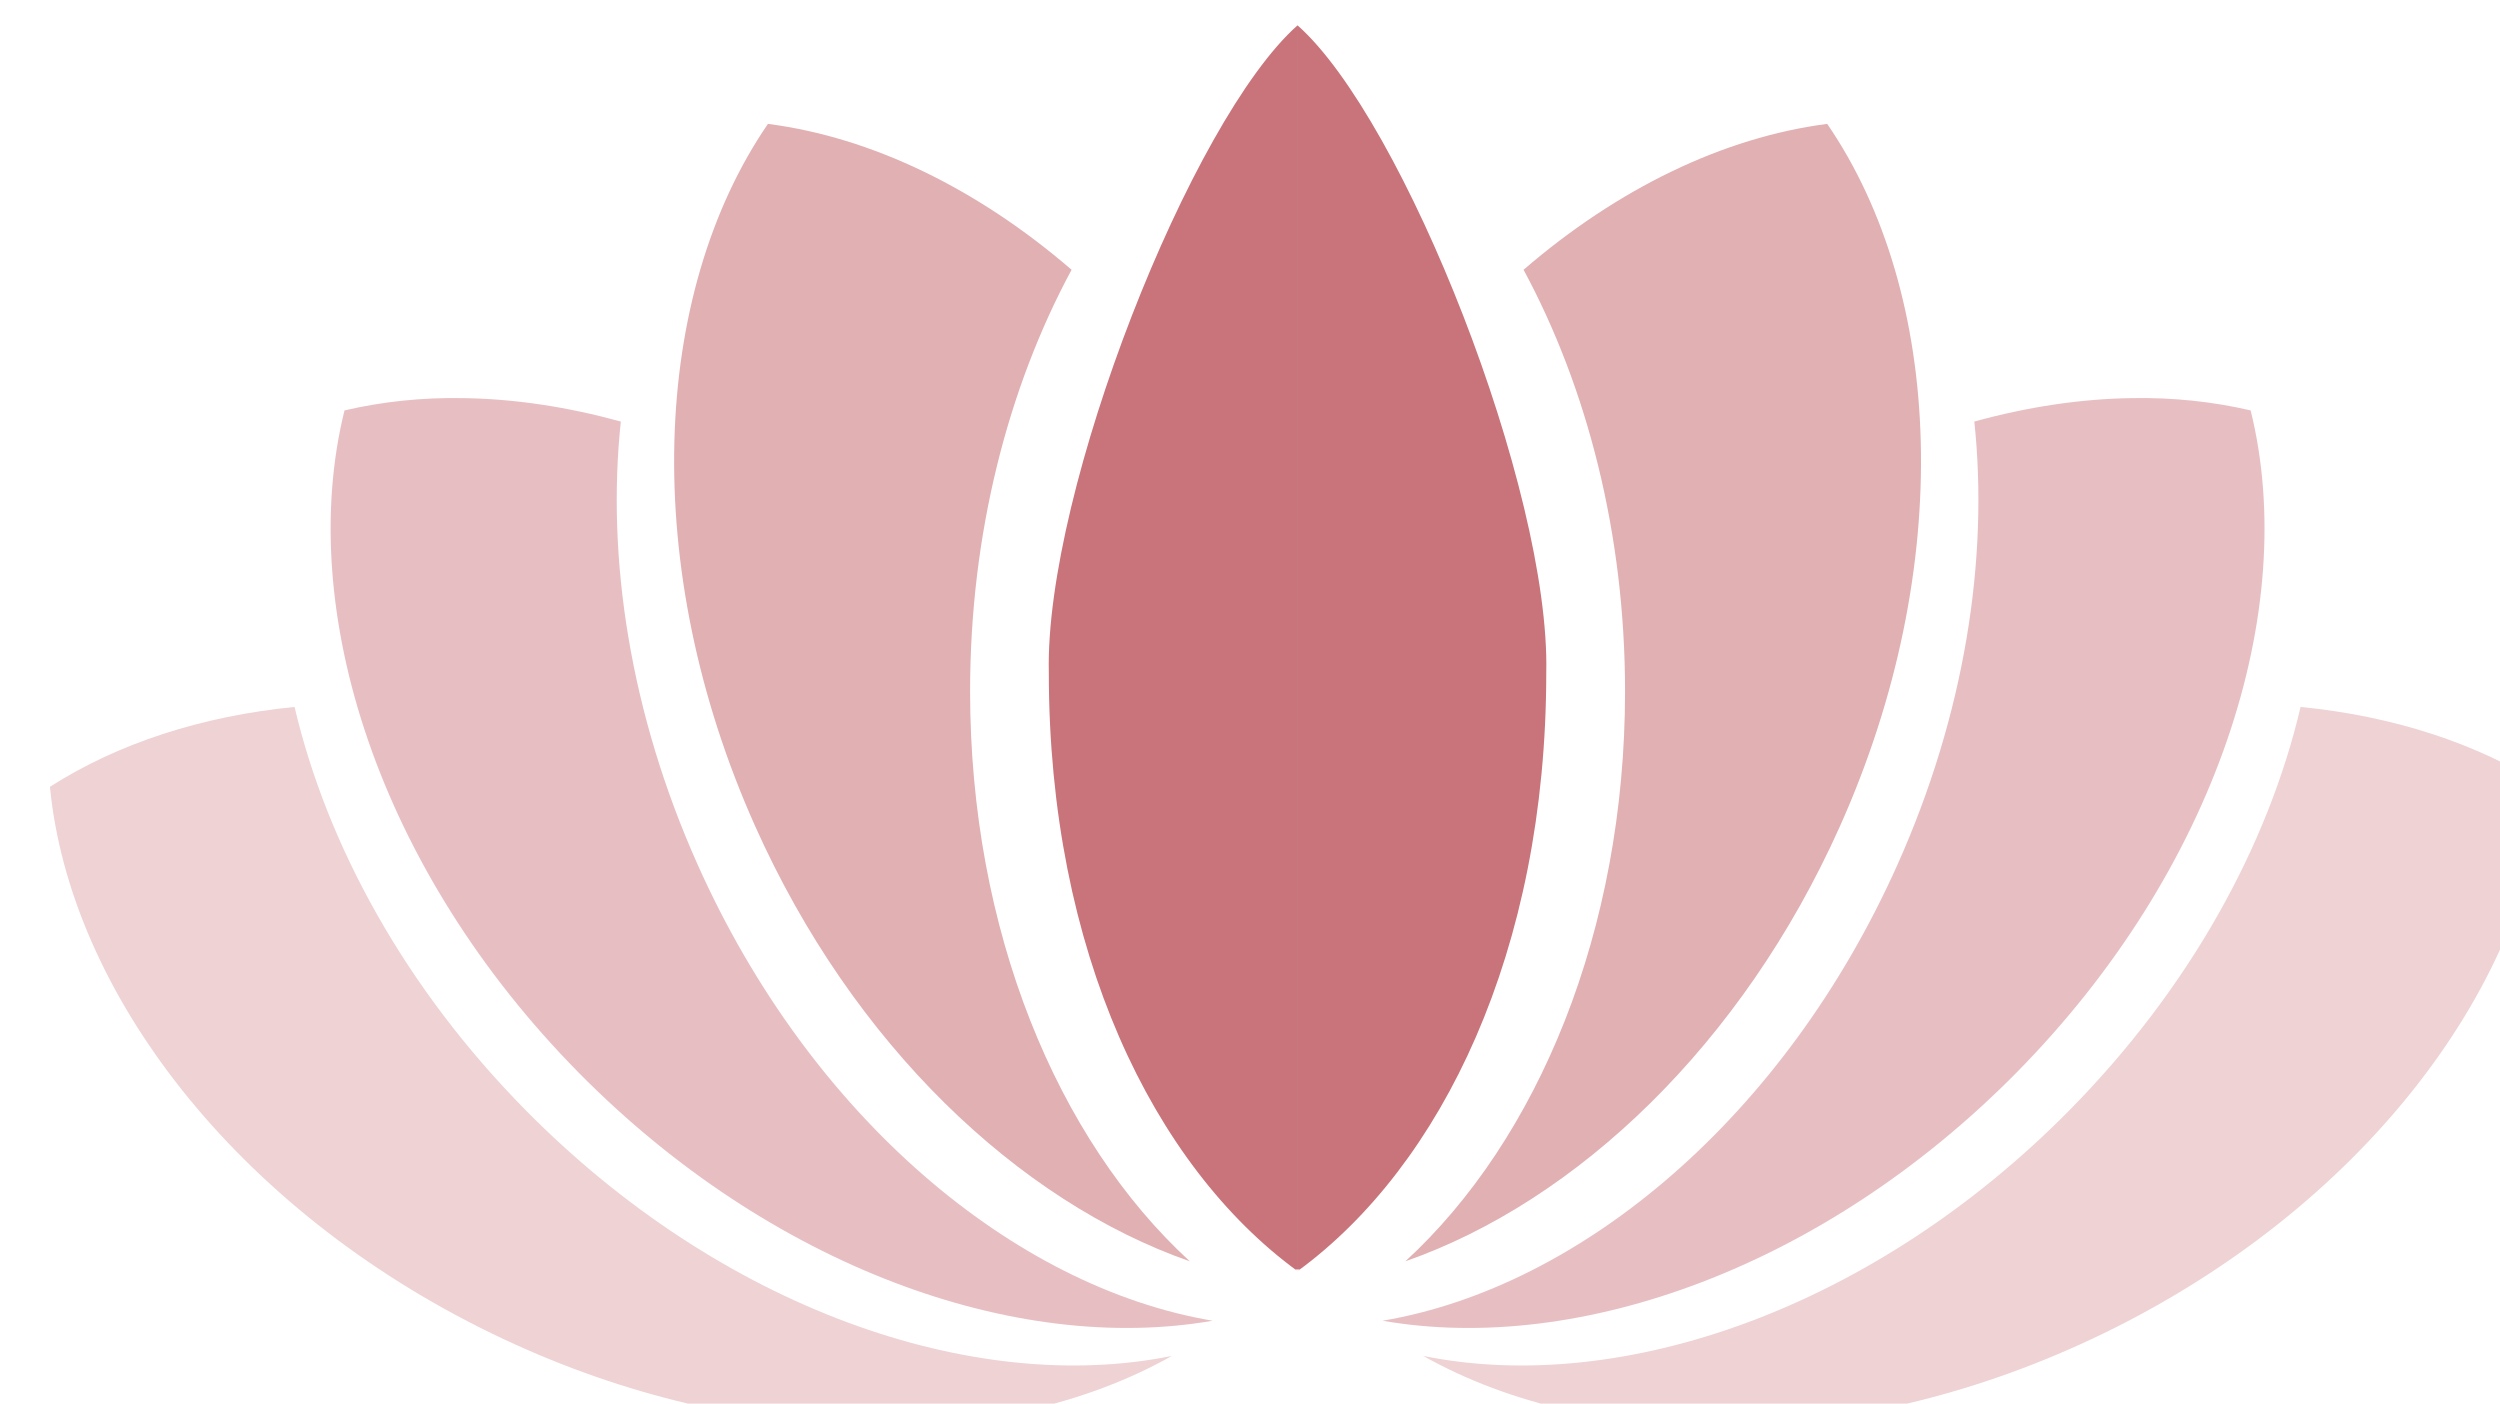
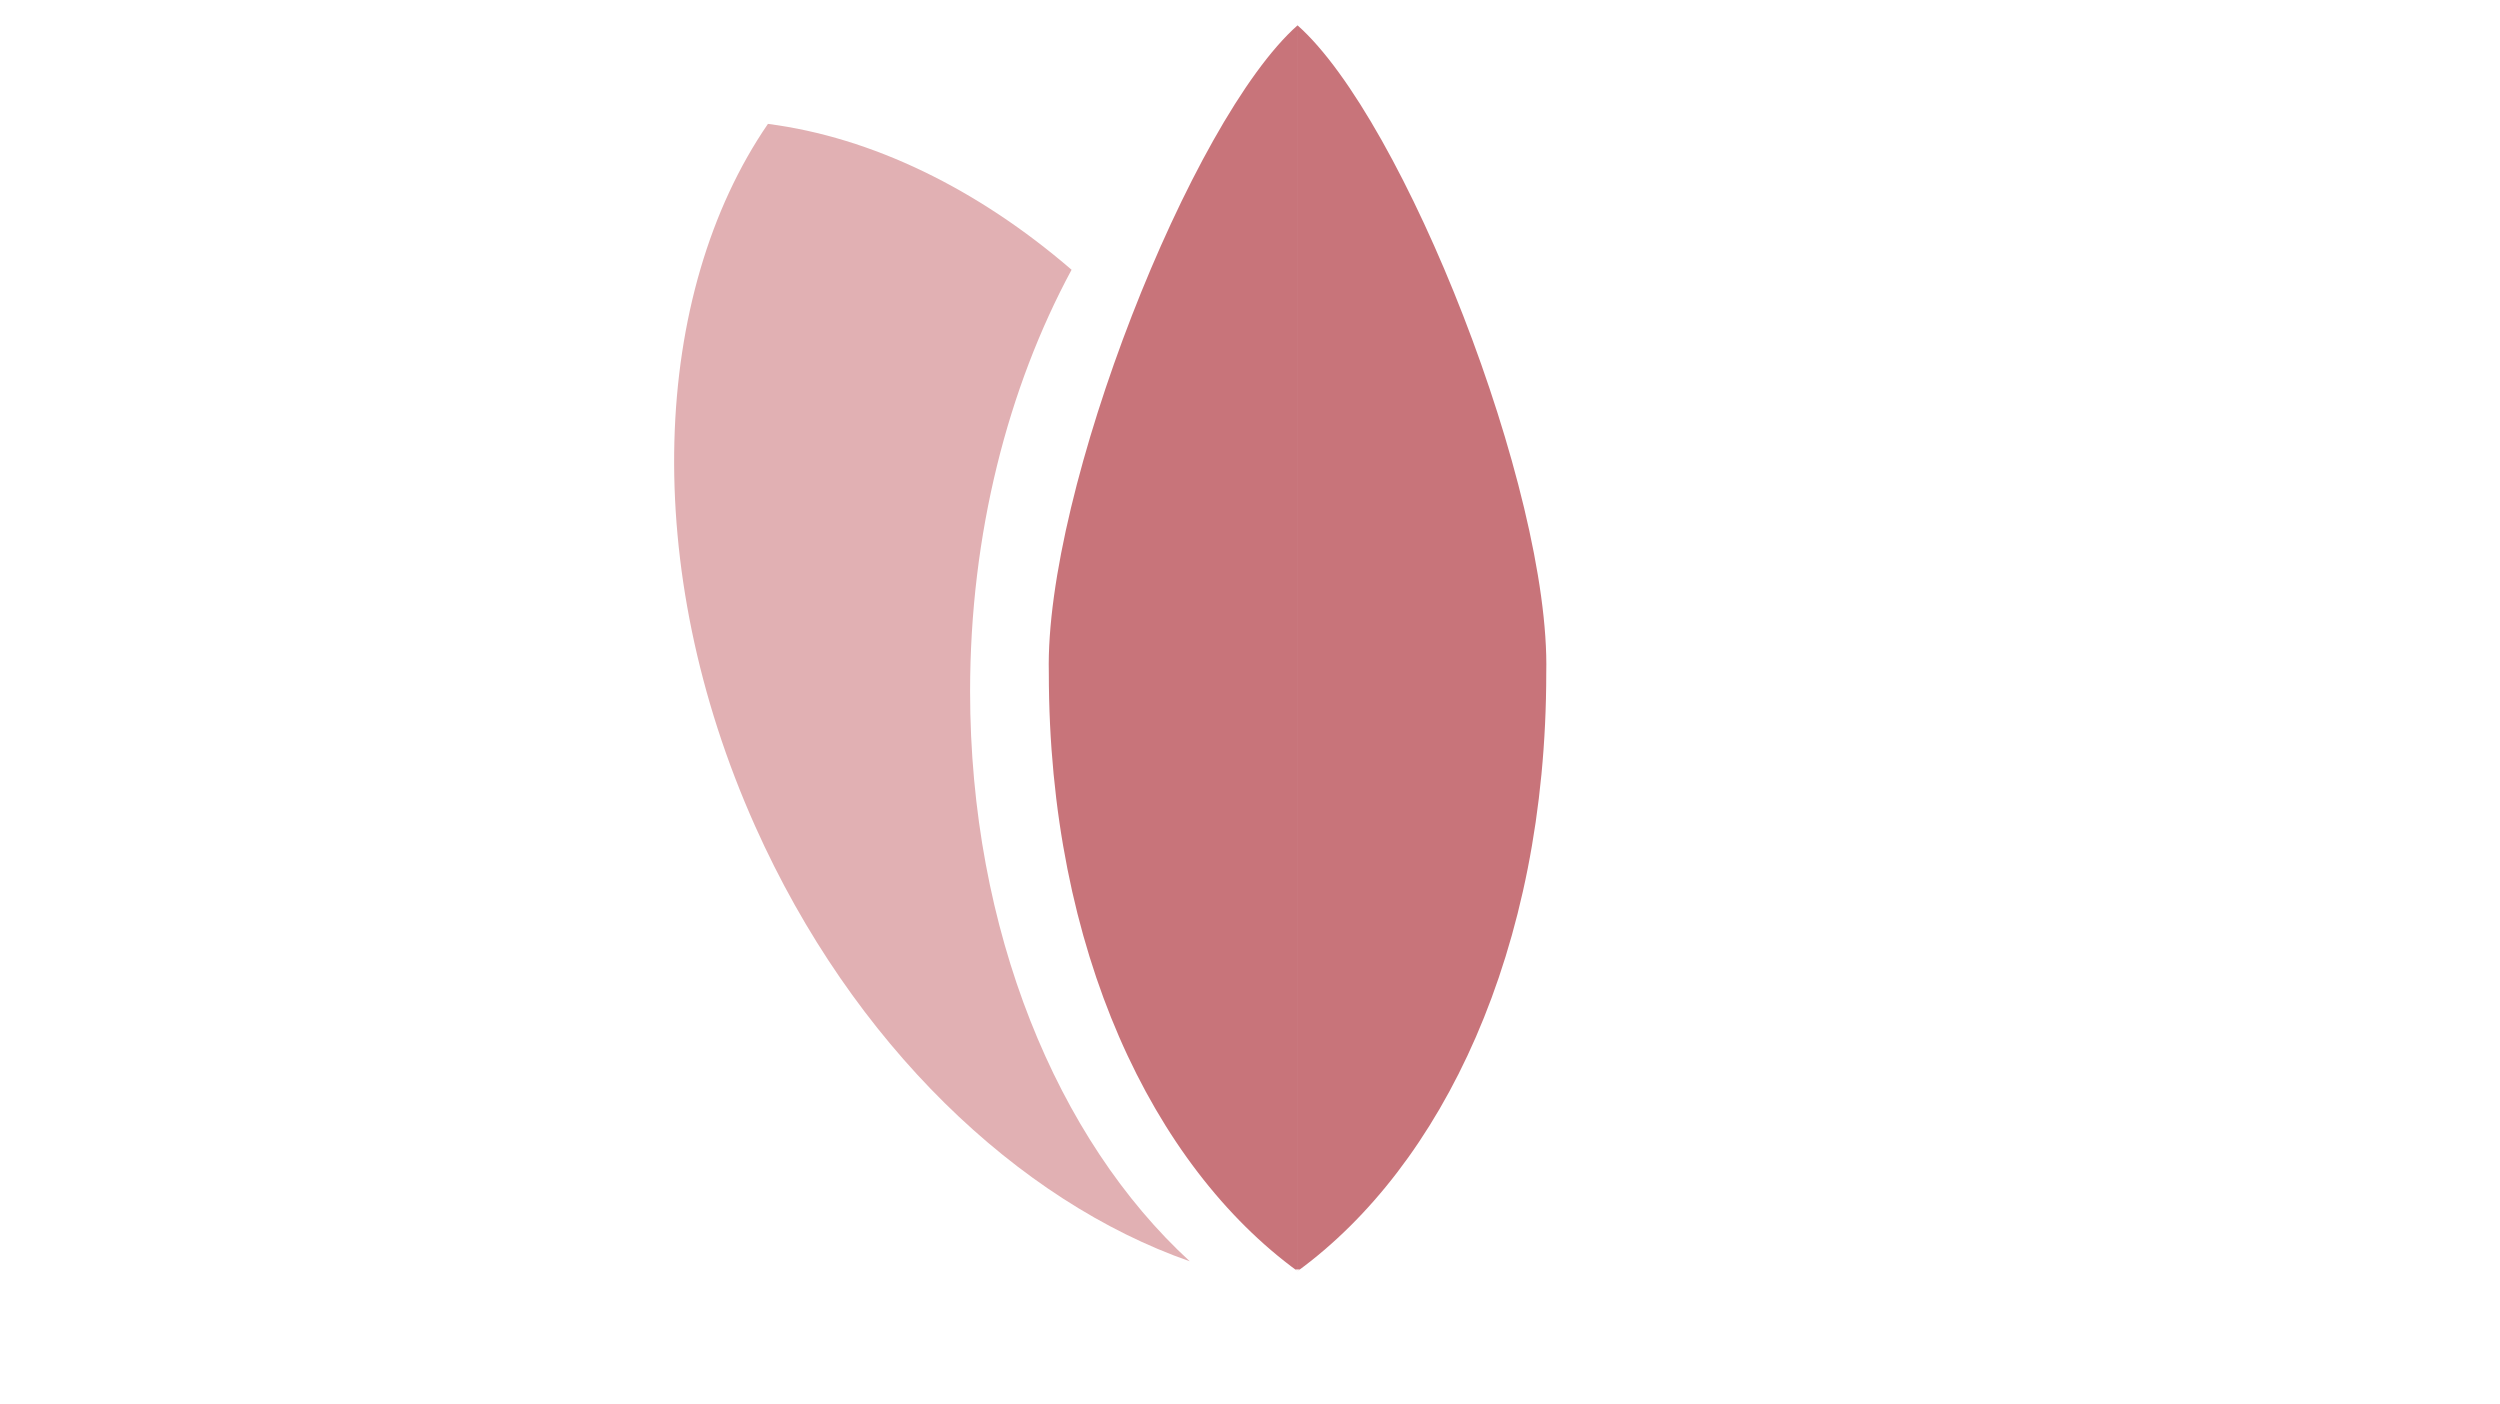
<svg xmlns="http://www.w3.org/2000/svg" xmlns:ns1="http://www.inkscape.org/namespaces/inkscape" xmlns:ns2="http://sodipodi.sourceforge.net/DTD/sodipodi-0.dtd" width="122.132mm" height="68.569mm" viewBox="0 0 122.132 68.569" version="1.1" id="svg4721" ns1:version="1.1.2 (0a00cf5339, 2022-02-04)" ns2:docname="bloem.svg">
  <ns2:namedview id="namedview4723" pagecolor="#ffffff" bordercolor="#666666" borderopacity="1.0" ns1:pageshadow="2" ns1:pageopacity="0.0" ns1:pagecheckerboard="0" ns1:document-units="mm" showgrid="false" fit-margin-top="0" fit-margin-left="0" fit-margin-right="0" fit-margin-bottom="0" ns1:zoom="0.45817494" ns1:cx="408.14105" ns1:cy="247.72197" ns1:window-width="2486" ns1:window-height="1016" ns1:window-x="1994" ns1:window-y="27" ns1:window-maximized="1" ns1:current-layer="layer1" />
  <defs id="defs4718" />
  <g ns1:label="Layer 1" ns1:groupmode="layer" id="layer1" transform="translate(-29.019,-93.454)">
    <g id="g6376-3-7-7-9-3-0-7-2-8-0-5-8-8-2-9-9-6-6-0-5-9-5-9-6-6-5-3-6" transform="matrix(0.203,0,0,0.203,1315.088,745.968)" ns1:export-filename="/home/wemeet/Desktop/umiterra.com/umi_terra_v8-yumi-inspired-version.png" ns1:export-xdpi="99" ns1:export-ydpi="99">
      <g id="g6334-2-7-1-1-1-7-0-5-7-7-2-8-8-6-2-1-9-5-6-3-3-5-2-1-7-0-6-7">
        <path style="fill:#e1b0b3;fill-opacity:1;fill-rule:evenodd;stroke:none;stroke-width:0.935;stroke-linecap:round;stroke-linejoin:round;stroke-miterlimit:0;stroke-opacity:0.838" d="m -6150.507,-3184.54 c -28.025,40.873 -30.992,106.61 -3.069,169.023 23.485,52.499 63.283,90.25 104.586,104.701 -31.897,-29.279 -52.868,-79.567 -52.868,-137.168 0,-37.899 9.113,-73.056 24.423,-101.45 -22.655,-19.535 -48.097,-31.88 -73.071,-35.106 z" id="path2212-5-9-7-8-2-3-7-8-0-0-5-1-7-7-0-0-4-2-2-1-4-4-2-6-9-8-9-7-8-0-3-2-8-6-9-5-6-0-0-7-7-5-1-4-6-5-3-9-7-5" ns1:connector-curvature="0" />
        <g style="fill:#e7bfc2;fill-opacity:1" id="g6328-5-82-0-5-9-3-7-38-0-9-2-7-6-7-2-4-8-8-1-6-94-7-6-9-6-6-5-3" transform="translate(-6.35,7.408)">
-           <path ns1:connector-curvature="0" id="path2212-5-9-7-6-5-83-7-9-6-2-4-35-7-5-8-0-2-9-8-1-74-8-1-3-0-1-2-8-6-0-6-5-3-2-9-4-3-4-1-8-8-4-2-7-6-4-4-5-3-3-5" d="m -6217.62,-3125.956 c -9.851,-0.17 -19.392,0.851 -28.44,2.962 -11.921,48.104 8.342,110.71 56.367,159.378 46.042,46.656 105.213,67.949 152.545,59.692 -47.852,-8.083 -96.768,-49.062 -123.906,-109.724 -16.231,-36.28 -22.007,-73.674 -18.507,-106.665 -12.924,-3.564 -25.733,-5.482 -38.059,-5.643 z" style="fill:#e7bfc2;fill-opacity:1;fill-rule:evenodd;stroke:none;stroke-width:0.935;stroke-linecap:round;stroke-linejoin:round;stroke-miterlimit:0;stroke-opacity:0.838" ns2:nodetypes="ccccccc" />
-           <path ns1:connector-curvature="0" id="path2212-5-9-7-6-2-7-1-5-4-4-0-3-7-2-4-3-6-4-7-5-2-2-3-44-8-0-9-4-5-0-0-5-1-5-7-2-4-1-1-31-7-3-6-9-8-5-9-9-6-8-5-6" d="m -6258.078,-3051.633 c -22.199,2.196 -42.408,8.689 -58.868,19.22 4.781,49.329 44.735,101.612 106.231,131.506 58.969,28.668 121.878,29.03 163.755,5.458 -47.803,9.694 -108.495,-11.503 -155.5,-59.136 -28.972,-29.358 -47.823,-63.787 -55.617,-97.049 z" style="fill:#eed2d4;fill-opacity:1;fill-rule:evenodd;stroke:none;stroke-width:0.935;stroke-linecap:round;stroke-linejoin:round;stroke-miterlimit:0;stroke-opacity:0.838" ns2:nodetypes="cccccc" />
-         </g>
+           </g>
      </g>
      <path d="m -6023.056,-3208.256 c 25.537,22.572 60.856,111.887 59.855,155.804 0,66.984 -25.184,118.706 -59.868,144.014 -0.182,-0.133 -0.362,-0.273 -0.544,-0.408 h 0.555 v -299.409 c 0,0 0,0 0,0 z m -10e-4,10e-5 c -25.537,22.572 -60.856,111.887 -59.855,155.804 0,66.984 25.184,118.706 59.868,144.014 0.182,-0.133 0.362,-0.273 0.544,-0.408 h -0.555 v -299.409 c -5e-4,-5e-4 -8e-4,0 0,0 z" style="fill:#c8747a;fill-opacity:1;fill-rule:evenodd;stroke:none;stroke-width:0.838;stroke-linecap:round;stroke-linejoin:round;stroke-miterlimit:0;stroke-opacity:0.838" id="path2212-5-9-76-1-4-6-2-3-0-2-1-0-3-8-1-9-9-7-2-3-2-3-2-1-8-1-8-4-3-3-5-3-5-0-4-1-3-5-6-1-1-4-6-5-0-3-5-6-2" ns1:connector-curvature="0" />
      <g id="g6334-9-5-0-7-8-1-7-2-1-06-4-2-4-7-8-1-5-7-4-5-2-5-9-0-9-9-6-2-9" transform="matrix(-1,0,0,1,-12046.098,-2.0960204e-4)">
-         <path style="fill:#e1b0b3;fill-opacity:1;fill-rule:evenodd;stroke:none;stroke-width:0.935;stroke-linecap:round;stroke-linejoin:round;stroke-miterlimit:0;stroke-opacity:0.838" d="m -6150.507,-3184.54 c -28.025,40.873 -30.992,106.61 -3.069,169.023 23.485,52.499 63.283,90.25 104.586,104.701 -31.897,-29.279 -52.868,-79.567 -52.868,-137.168 0,-37.899 9.113,-73.056 24.423,-101.45 -22.655,-19.535 -48.097,-31.88 -73.071,-35.106 z" id="path2212-5-9-7-8-2-3-7-8-0-0-5-1-7-7-0-0-4-2-2-1-4-4-4-8-9-6-3-4-6-7-0-7-2-2-9-9-6-46-8-0-2-9-7-0-3-48-1-4-1-9-1" ns1:connector-curvature="0" />
        <g id="g6328-4-8-9-2-9-0-8-6-69-86-0-6-7-16-6-7-7-3-8-6-0-3-7-7-7-8-1-1-2" transform="translate(-6.35,7.408)">
-           <path ns1:connector-curvature="0" id="path2212-5-9-7-6-5-83-7-9-6-2-4-35-7-5-8-0-2-9-8-1-74-8-1-1-0-78-8-5-5-5-5-1-1-62-0-6-1-3-8-8-6-7-9-9-6-4-17-7-1-5-2-7" d="m -6217.62,-3125.956 c -9.851,-0.17 -19.392,0.851 -28.44,2.962 -11.921,48.104 8.342,110.71 56.367,159.378 46.042,46.656 105.213,67.949 152.545,59.692 -47.852,-8.083 -96.768,-49.062 -123.906,-109.724 -16.231,-36.28 -22.007,-73.674 -18.507,-106.665 -12.924,-3.564 -25.733,-5.482 -38.059,-5.643 z" style="fill:#e7bfc2;fill-opacity:1;fill-rule:evenodd;stroke:none;stroke-width:0.935;stroke-linecap:round;stroke-linejoin:round;stroke-miterlimit:0;stroke-opacity:0.838" ns2:nodetypes="ccccccc" />
-           <path ns1:connector-curvature="0" id="path2212-5-9-7-6-2-7-1-5-4-4-0-3-7-2-4-3-6-4-7-5-2-2-3-44-5-6-6-5-8-0-2-3-2-4-5-5-2-7-7-82-0-3-8-7-3-1-5-2-1-2-9-7-0" d="m -6258.078,-3051.633 c -22.199,2.196 -42.408,8.689 -58.868,19.22 4.781,49.329 44.735,101.612 106.231,131.506 58.969,28.668 121.878,29.03 163.755,5.458 -47.803,9.694 -108.495,-11.503 -155.5,-59.136 -28.972,-29.358 -47.823,-63.787 -55.617,-97.049 z" style="fill:#eed2d4;fill-opacity:1;fill-rule:evenodd;stroke:none;stroke-width:0.935;stroke-linecap:round;stroke-linejoin:round;stroke-miterlimit:0;stroke-opacity:0.838" ns2:nodetypes="cccccc" />
-         </g>
+           </g>
      </g>
    </g>
  </g>
</svg>